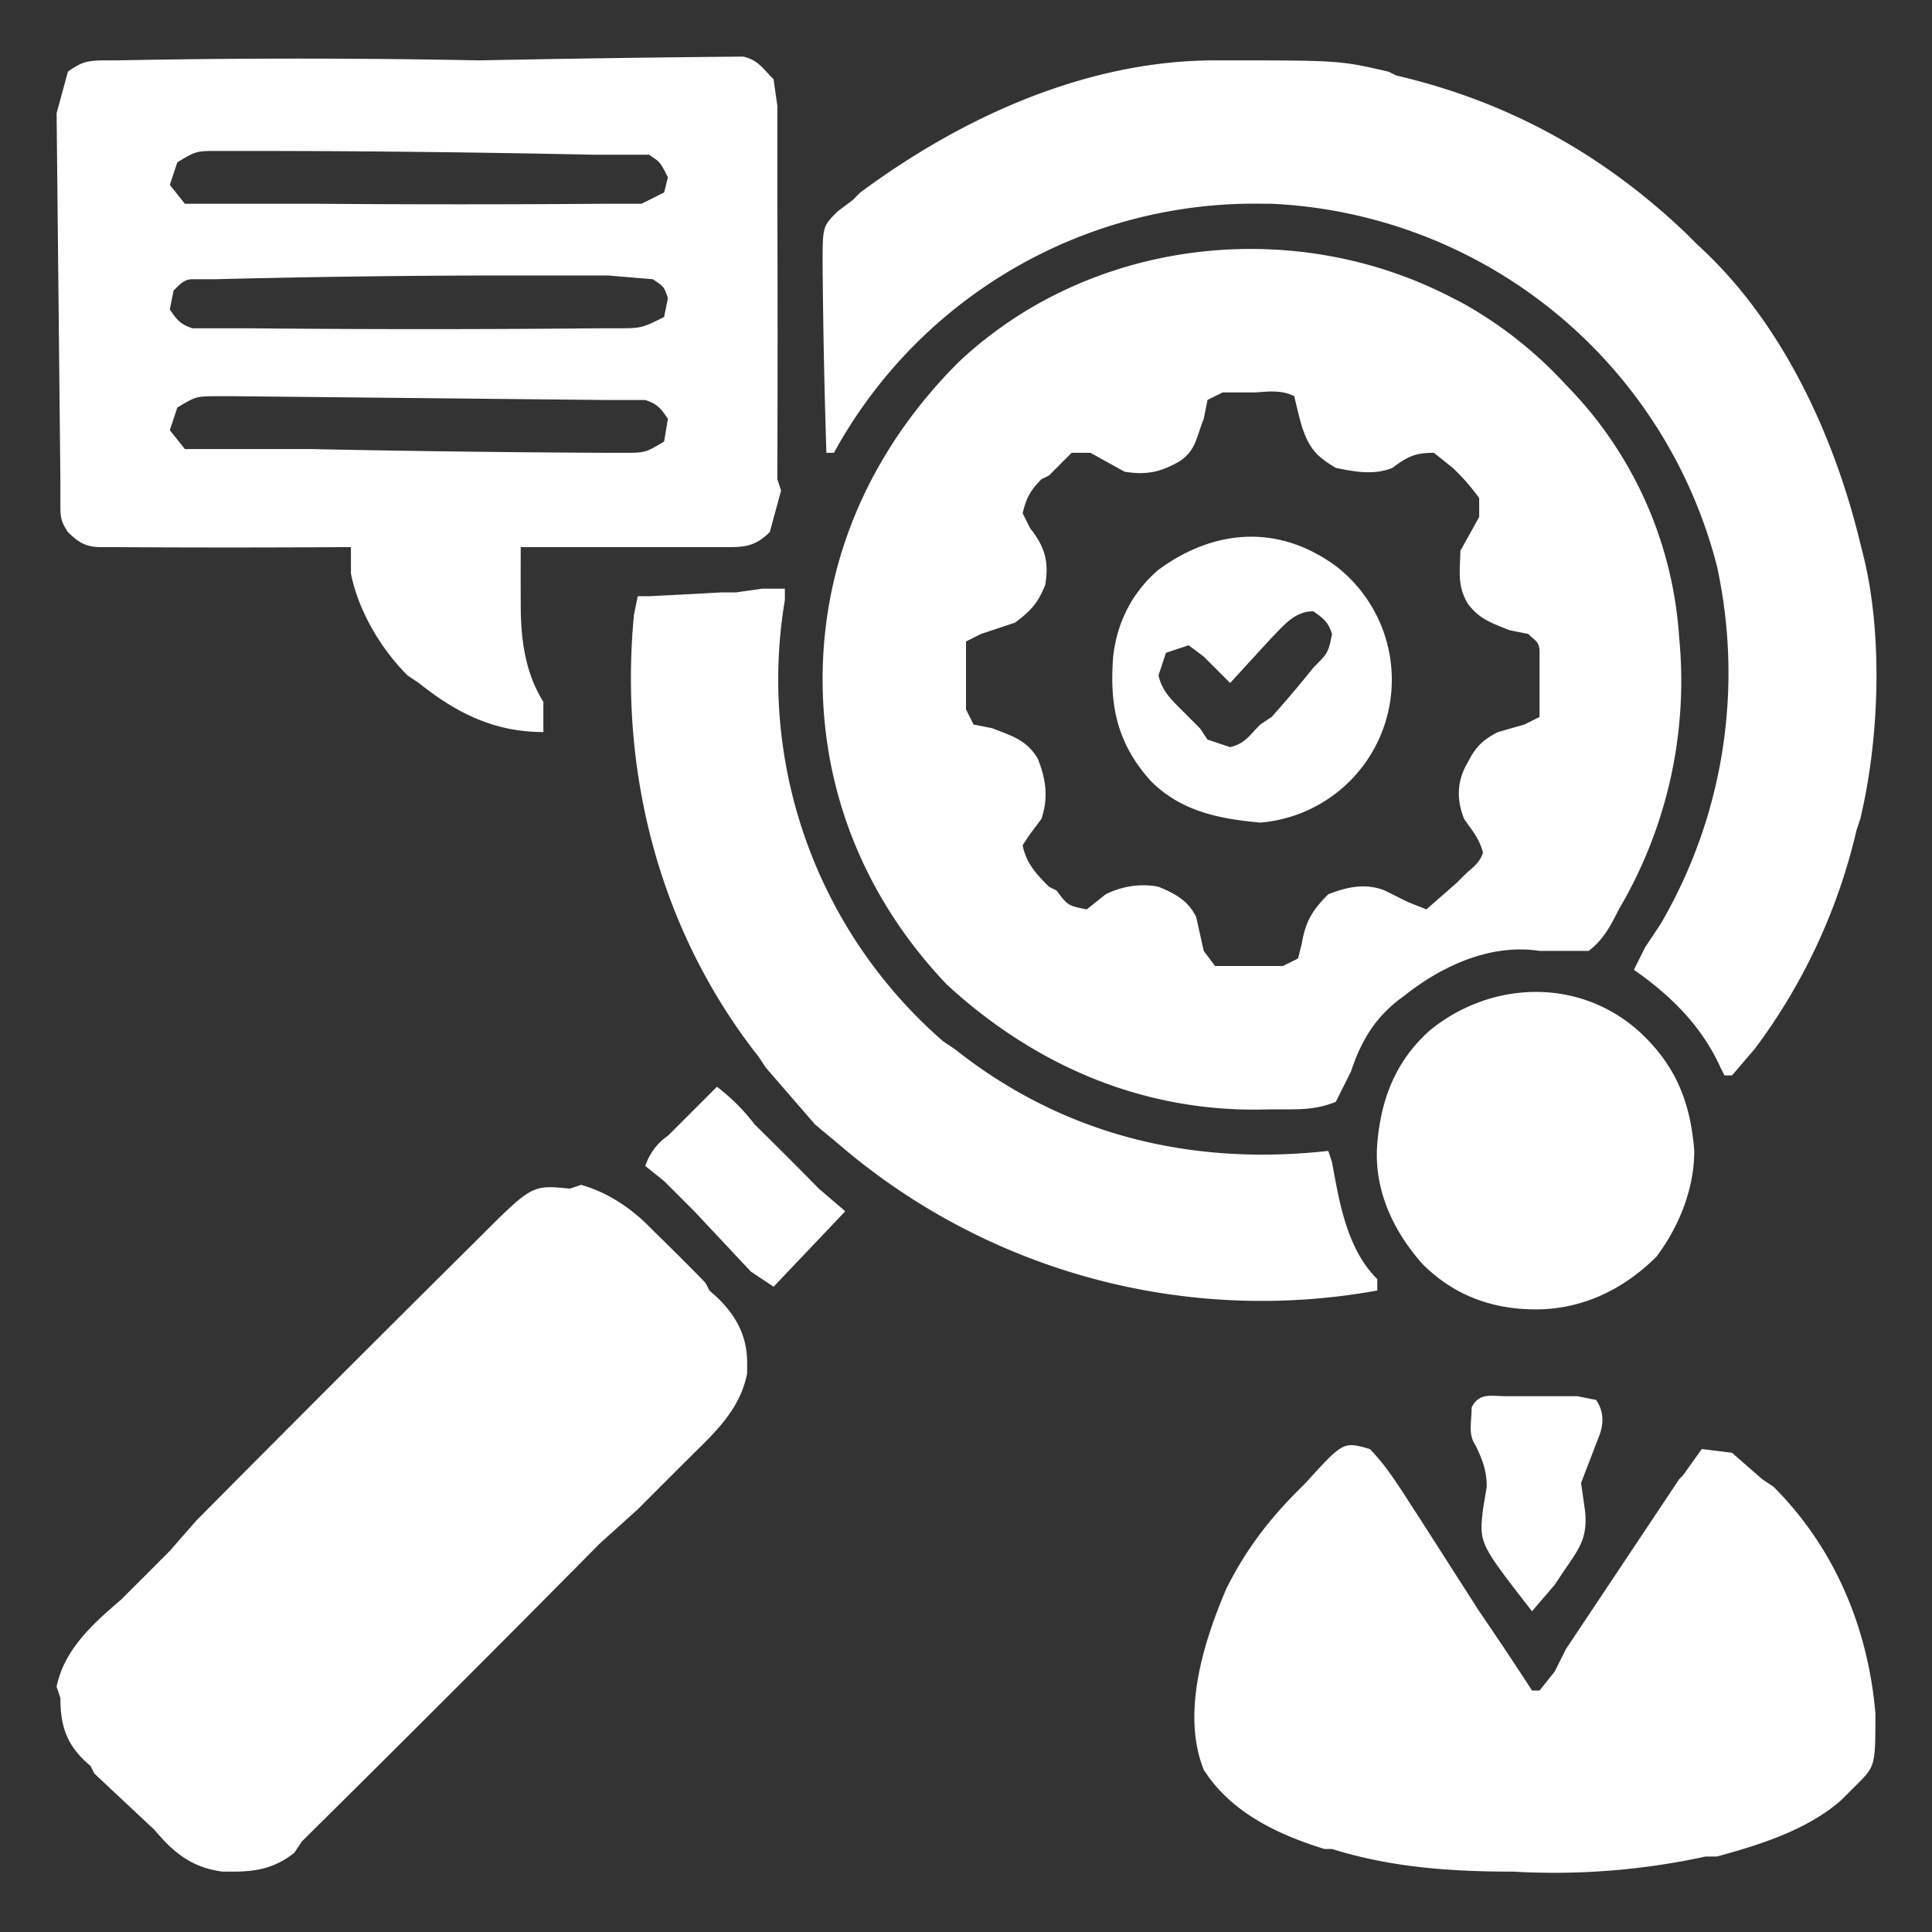
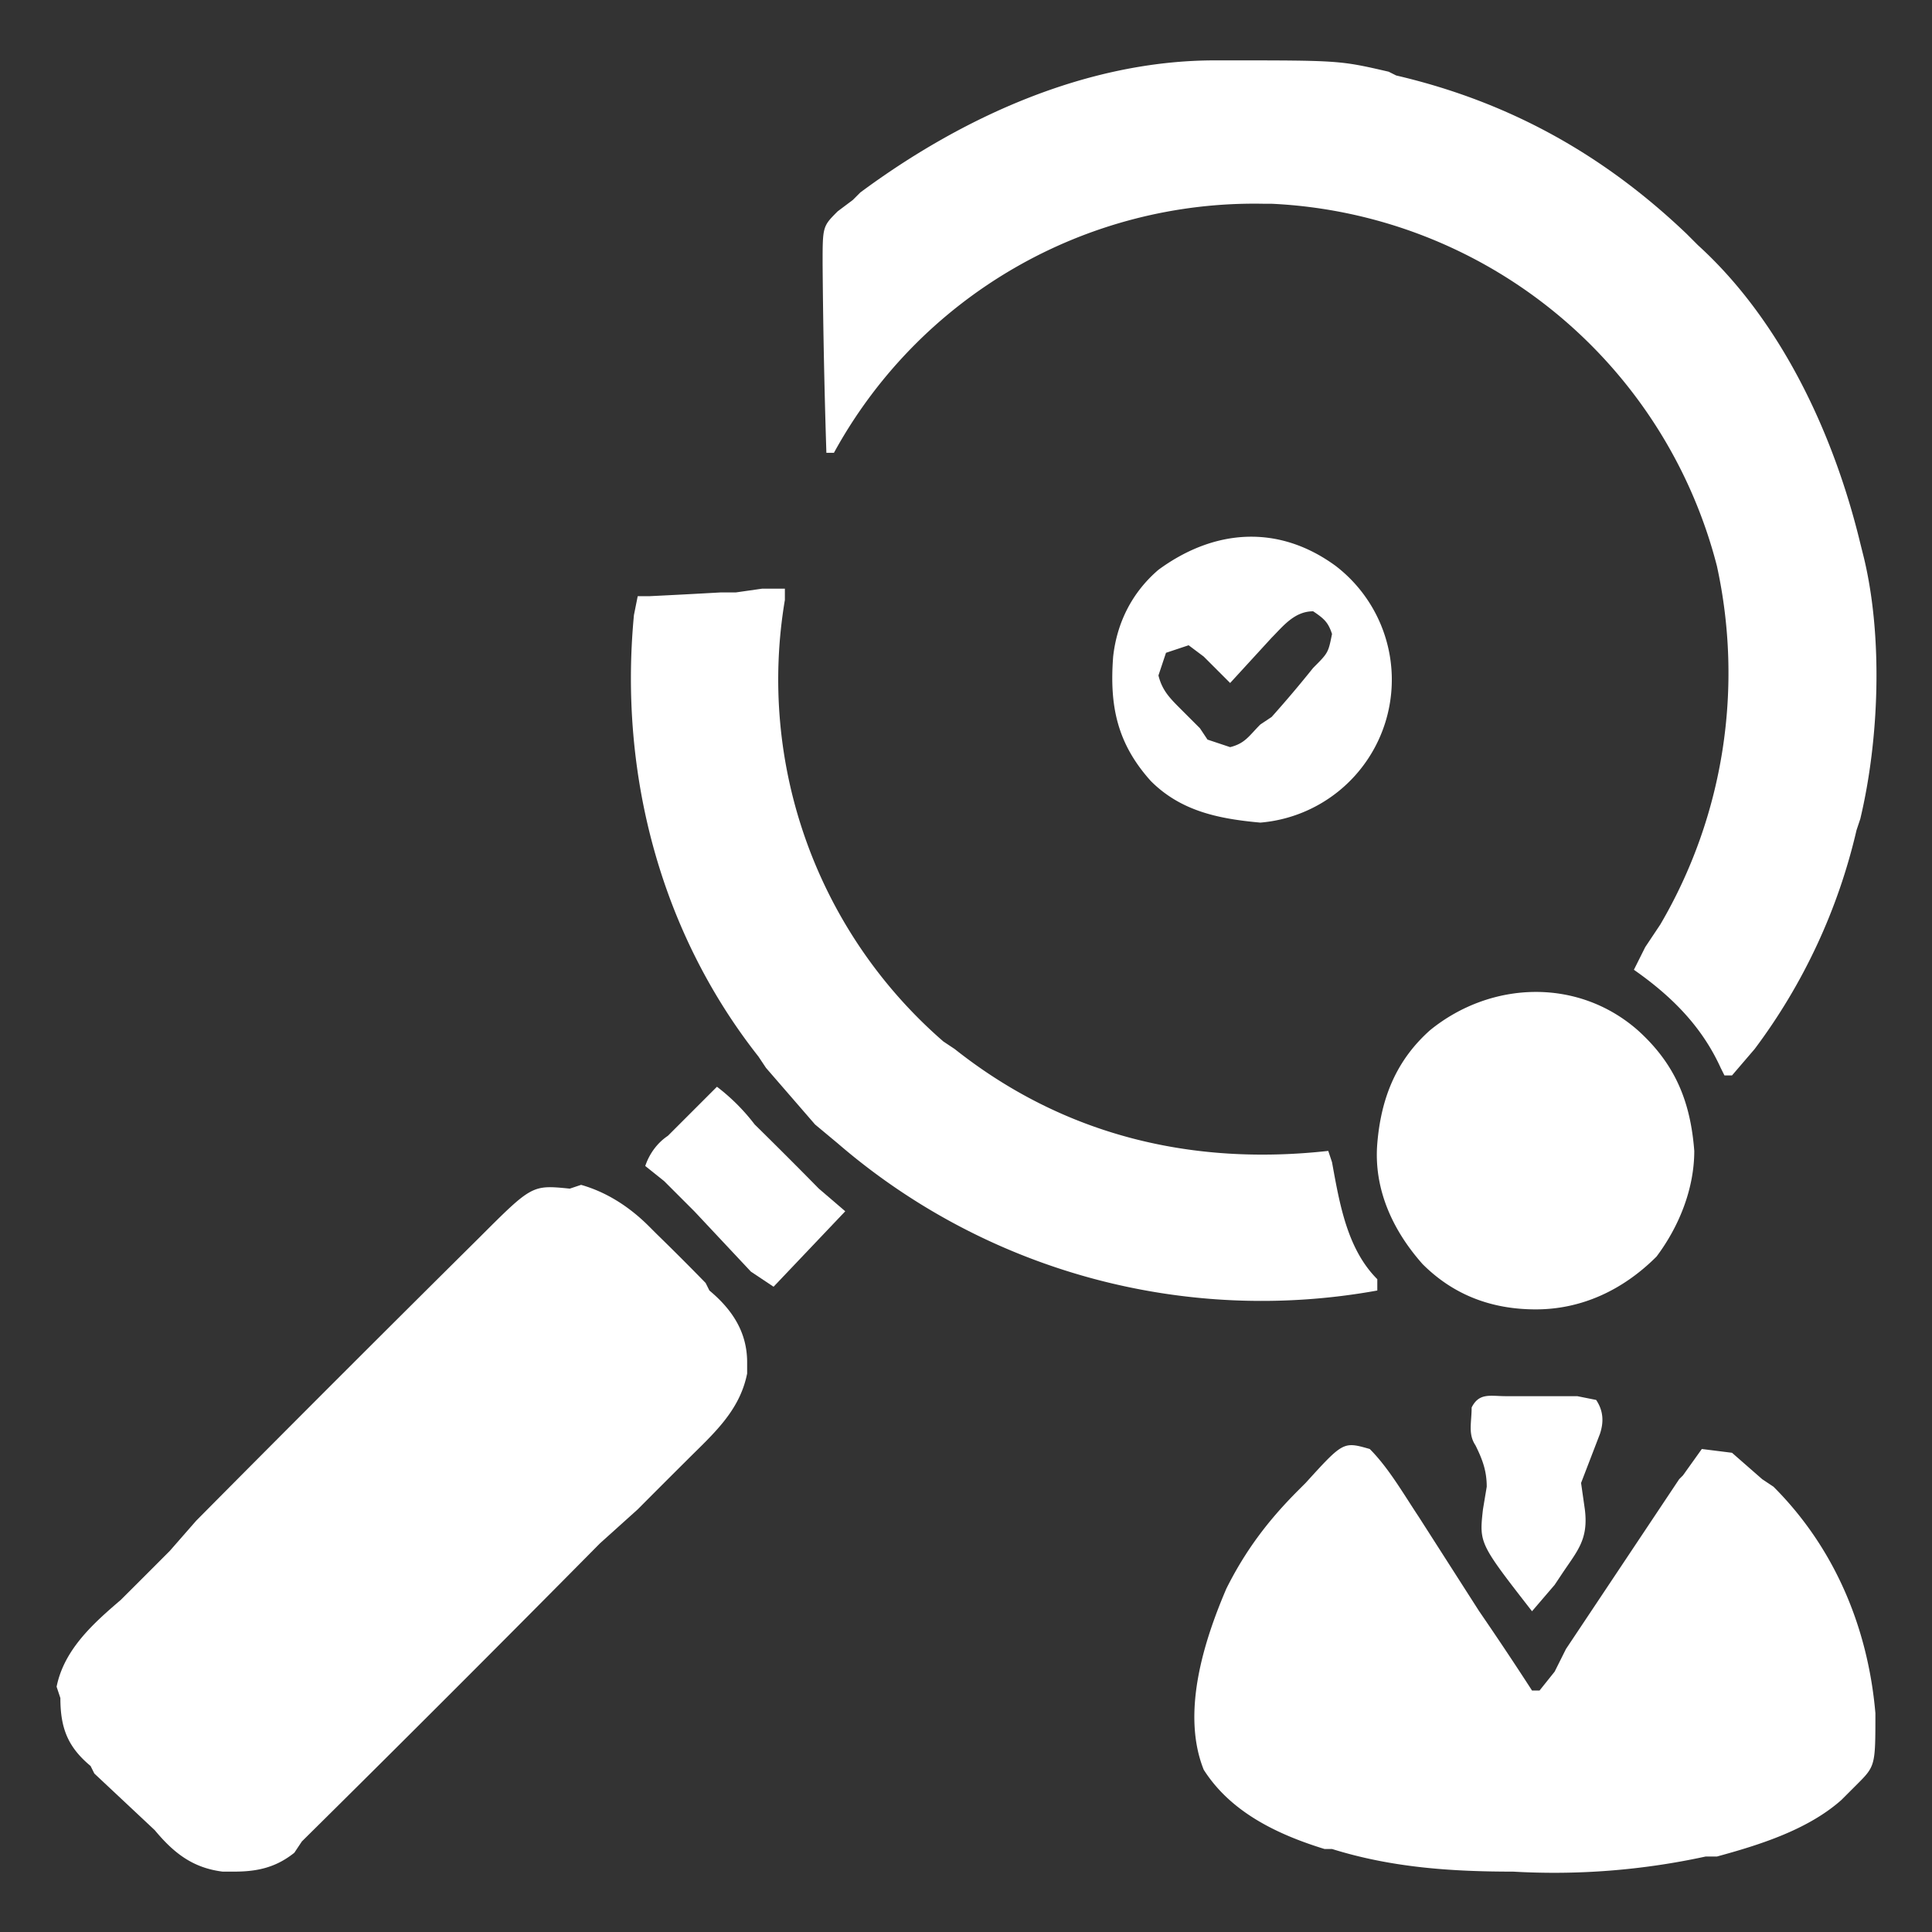
<svg xmlns="http://www.w3.org/2000/svg" viewBox="0 0 512 512" fill="white">
  <rect x="0" y="0" width="512" height="512" fill="#333333" stroke="none" />
-   <path d="m385 79 2 1a109 109 0 0 1 28 22 105 105 0 0 1 30 67 119 119 0 0 1-16 72c-2 4-4 8-8 11h-13c-13-2-26 4-36 12-7 5-11 11-14 20l-4 8c-5 2-9 2-14 2h-4c-32 1-61-11-85-33-21-22-33-50-33-81 0-32 13-61 36-84 35-33 89-39 131-17m-65 27-1 5c-2 5-2 8-6 11-5 3-9 4-15 3l-9-5h-5l-6 6-2 1c-3 3-4 5-5 9l2 4c4 5 5 9 4 15-2 5-4 7-8 10l-9 3-4 2v18l2 4 5 1c5 2 9 3 12 8 2 5 3 10 1 16l-3 4-2 3c1 5 4 8 7 11l2 1c3 4 3 4 8 5l5-4c4-2 9-3 14-2 5 2 8 4 10 8l2 9 3 4h18l4-2 1-4c1-6 3-9 7-13 5-2 10-3 15-1l6 3 5 2 8-7 2-2c2-2 4-3 5-6-1-4-3-6-5-9-2-5-2-10 1-15 2-4 4-6 8-8l7-2 4-2v-17c0-3-1-3-3-5l-5-1c-5-2-8-3-11-7-3-5-2-9-2-14l5-9v-5a56 56 0 0 0-7-8l-5-4c-5 0-7 1-11 4-5 2-10 1-15 0-5-3-7-5-9-11a158 158 0 0 1-2-8c-4-2-8-1-11-1h-8zM29 16h2a2454 2454 0 0 1 96 0 6164 6164 0 0 1 70-1c4 1 5 3 8 6l1 7v24a10335 10335 0 0 1 0 75l1 3-3 11c-4 4-7 4-12 4h-8a3103 3103 0 0 0-14 0h-32a1772 1772 0 0 0 0 15c0 9 1 18 6 26v8c-13 0-23-5-33-13l-3-2c-7-7-13-17-15-27v-7h-3a4720 4720 0 0 1-59 0h-4c-4 0-6-1-9-4-2-3-2-4-2-8v-6l-1-97 3-11c4-3 6-3 11-3m18 27-2 6 4 5h35a5034 5034 0 0 0 76 0h10l6-3 1-4c-2-4-2-4-5-6h-15a4352 4352 0 0 0-95-1h-4c-6 0-6 0-11 3m-1 34-1 5c2 3 3 4 6 5h15a4895 4895 0 0 0 93 0h4c7 0 7 0 13-3l1-5c-1-3-1-3-4-5l-12-1h-24a3153 3153 0 0 0-80 1h-6c-2 0-3 1-5 3m1 31-2 6 4 5h33a4878 4878 0 0 0 79 1h4c6 0 6 0 11-3l1-6c-2-3-3-4-6-5h-11l-98-1h-4c-6 0-6 0-11 3" />
  <path d="M322 16h2c31 0 31 0 44 3l2 1c30 7 55 21 77 42l3 3c22 20 36 50 43 79l1 4c5 21 4 48-1 69l-1 3a155 155 0 0 1-27 58l-6 7h-2l-1-2c-5-11-13-19-23-26l2-4 1-2 4-6c17-29 22-63 15-95a128 128 0 0 0-118-96h-2a127 127 0 0 0-114 66h-2a2052 2052 0 0 1-1-50c0-10 0-10 4-14l4-3 2-2c27-20 60-35 94-35M151 315l3-1c7 2 13 6 18 11l2 2a687 687 0 0 1 13 13l1 2c6 5 10 11 10 19v3c-2 10-9 16-16 23a3443 3443 0 0 0-13 13l-10 9a9910 9910 0 0 1-79 79l-2 3c-5 4-10 5-16 5h-3c-8-1-13-5-18-11l-16-15-1-2c-6-5-8-10-8-18l-1-3c2-10 10-17 17-23a4529 4529 0 0 0 13-13l7-8a12210 12210 0 0 1 75-75c14-14 14-14 24-13m212 69c5 5 9 12 13 18l16 25a902 902 0 0 1 14 21h2l4-5 1-2 2-4 6-9 24-36 1-1 5-7 8 1 8 7 3 2c16 16 25 37 27 60 0 14 0 14-5 19l-2 2-2 2c-9 8-22 12-33 15h-3a189 189 0 0 1-51 4c-16 0-32-1-48-6h-2c-13-4-25-10-32-21-6-15 0-34 6-48 5-10 11-18 19-26l2-2c10-11 10-11 17-9M208 156v3a127 127 0 0 0 42 117l3 2c29 23 63 31 99 27l1 3c2 11 4 23 12 31v3a172 172 0 0 1-143-39l-6-5-13-15-2-3c-26-33-37-75-33-117l1-5h3a2202 2202 0 0 0 19-1h4l7-1zm226 117c10 9 14 19 15 32 0 10-4 20-10 28-9 9-20 14-32 14s-22-4-30-12c-8-9-13-20-12-32s5-22 14-30c16-13 39-14 55 0" />
  <path d="M354 150a38 38 0 0 1-20 68c-11-1-21-3-29-11-9-10-11-20-10-33 1-9 5-17 12-23 15-11 32-12 47-1m-17 19-11 12-7-7-4-3-6 2-2 6c1 4 3 6 6 9l2 2 3 3 2 3 6 2c4-1 5-3 8-6l3-2a311 311 0 0 0 11-13c4-4 4-4 5-9-1-3-2-4-5-6-5 0-8 4-11 7m62 201h19l5 1c2 3 2 6 1 9l-5 13 1 7c1 8-2 11-6 17l-2 3-6 7c-14-18-14-18-13-27l1-6c0-4-1-7-3-11-2-3-1-6-1-10 2-4 5-3 9-3m-209-82a53 53 0 0 1 10 10 1343 1343 0 0 1 17 17 3127 3127 0 0 1 7 6l-19 20-6-4-15-16-3-3-2-2-3-3-5-4c1-3 3-6 6-8l2-2 3-3 2-2z" />
</svg>